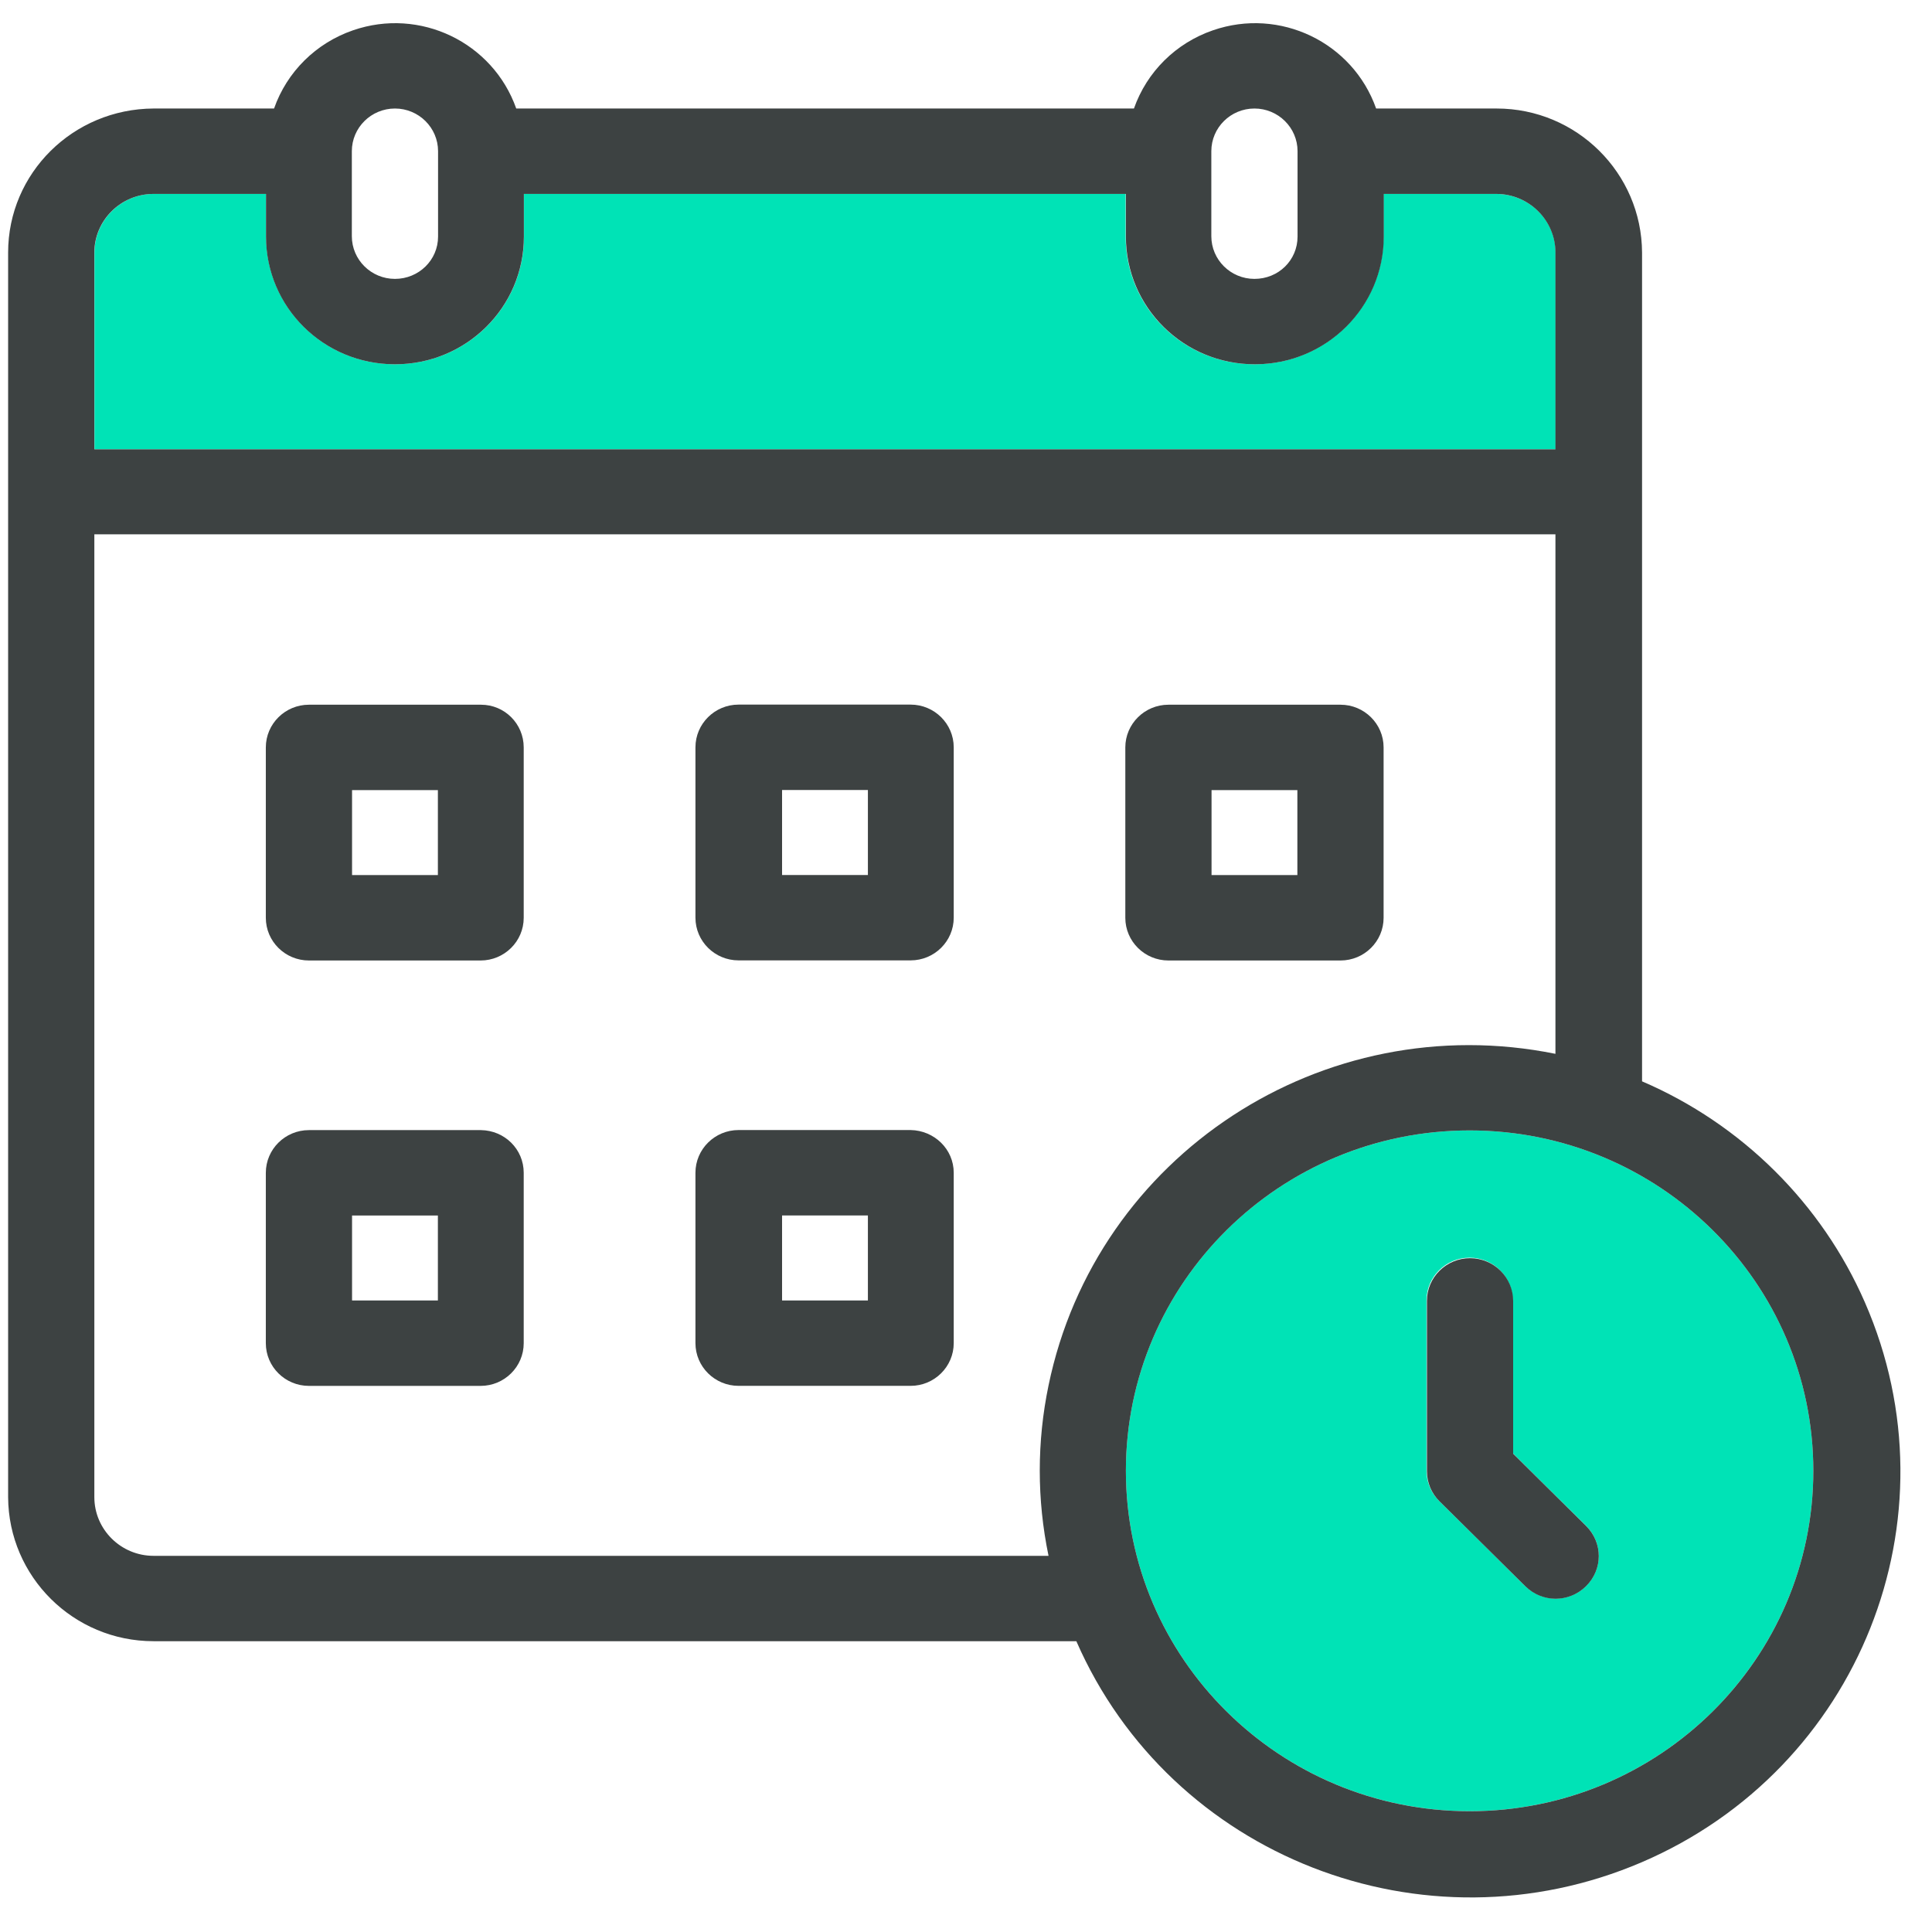
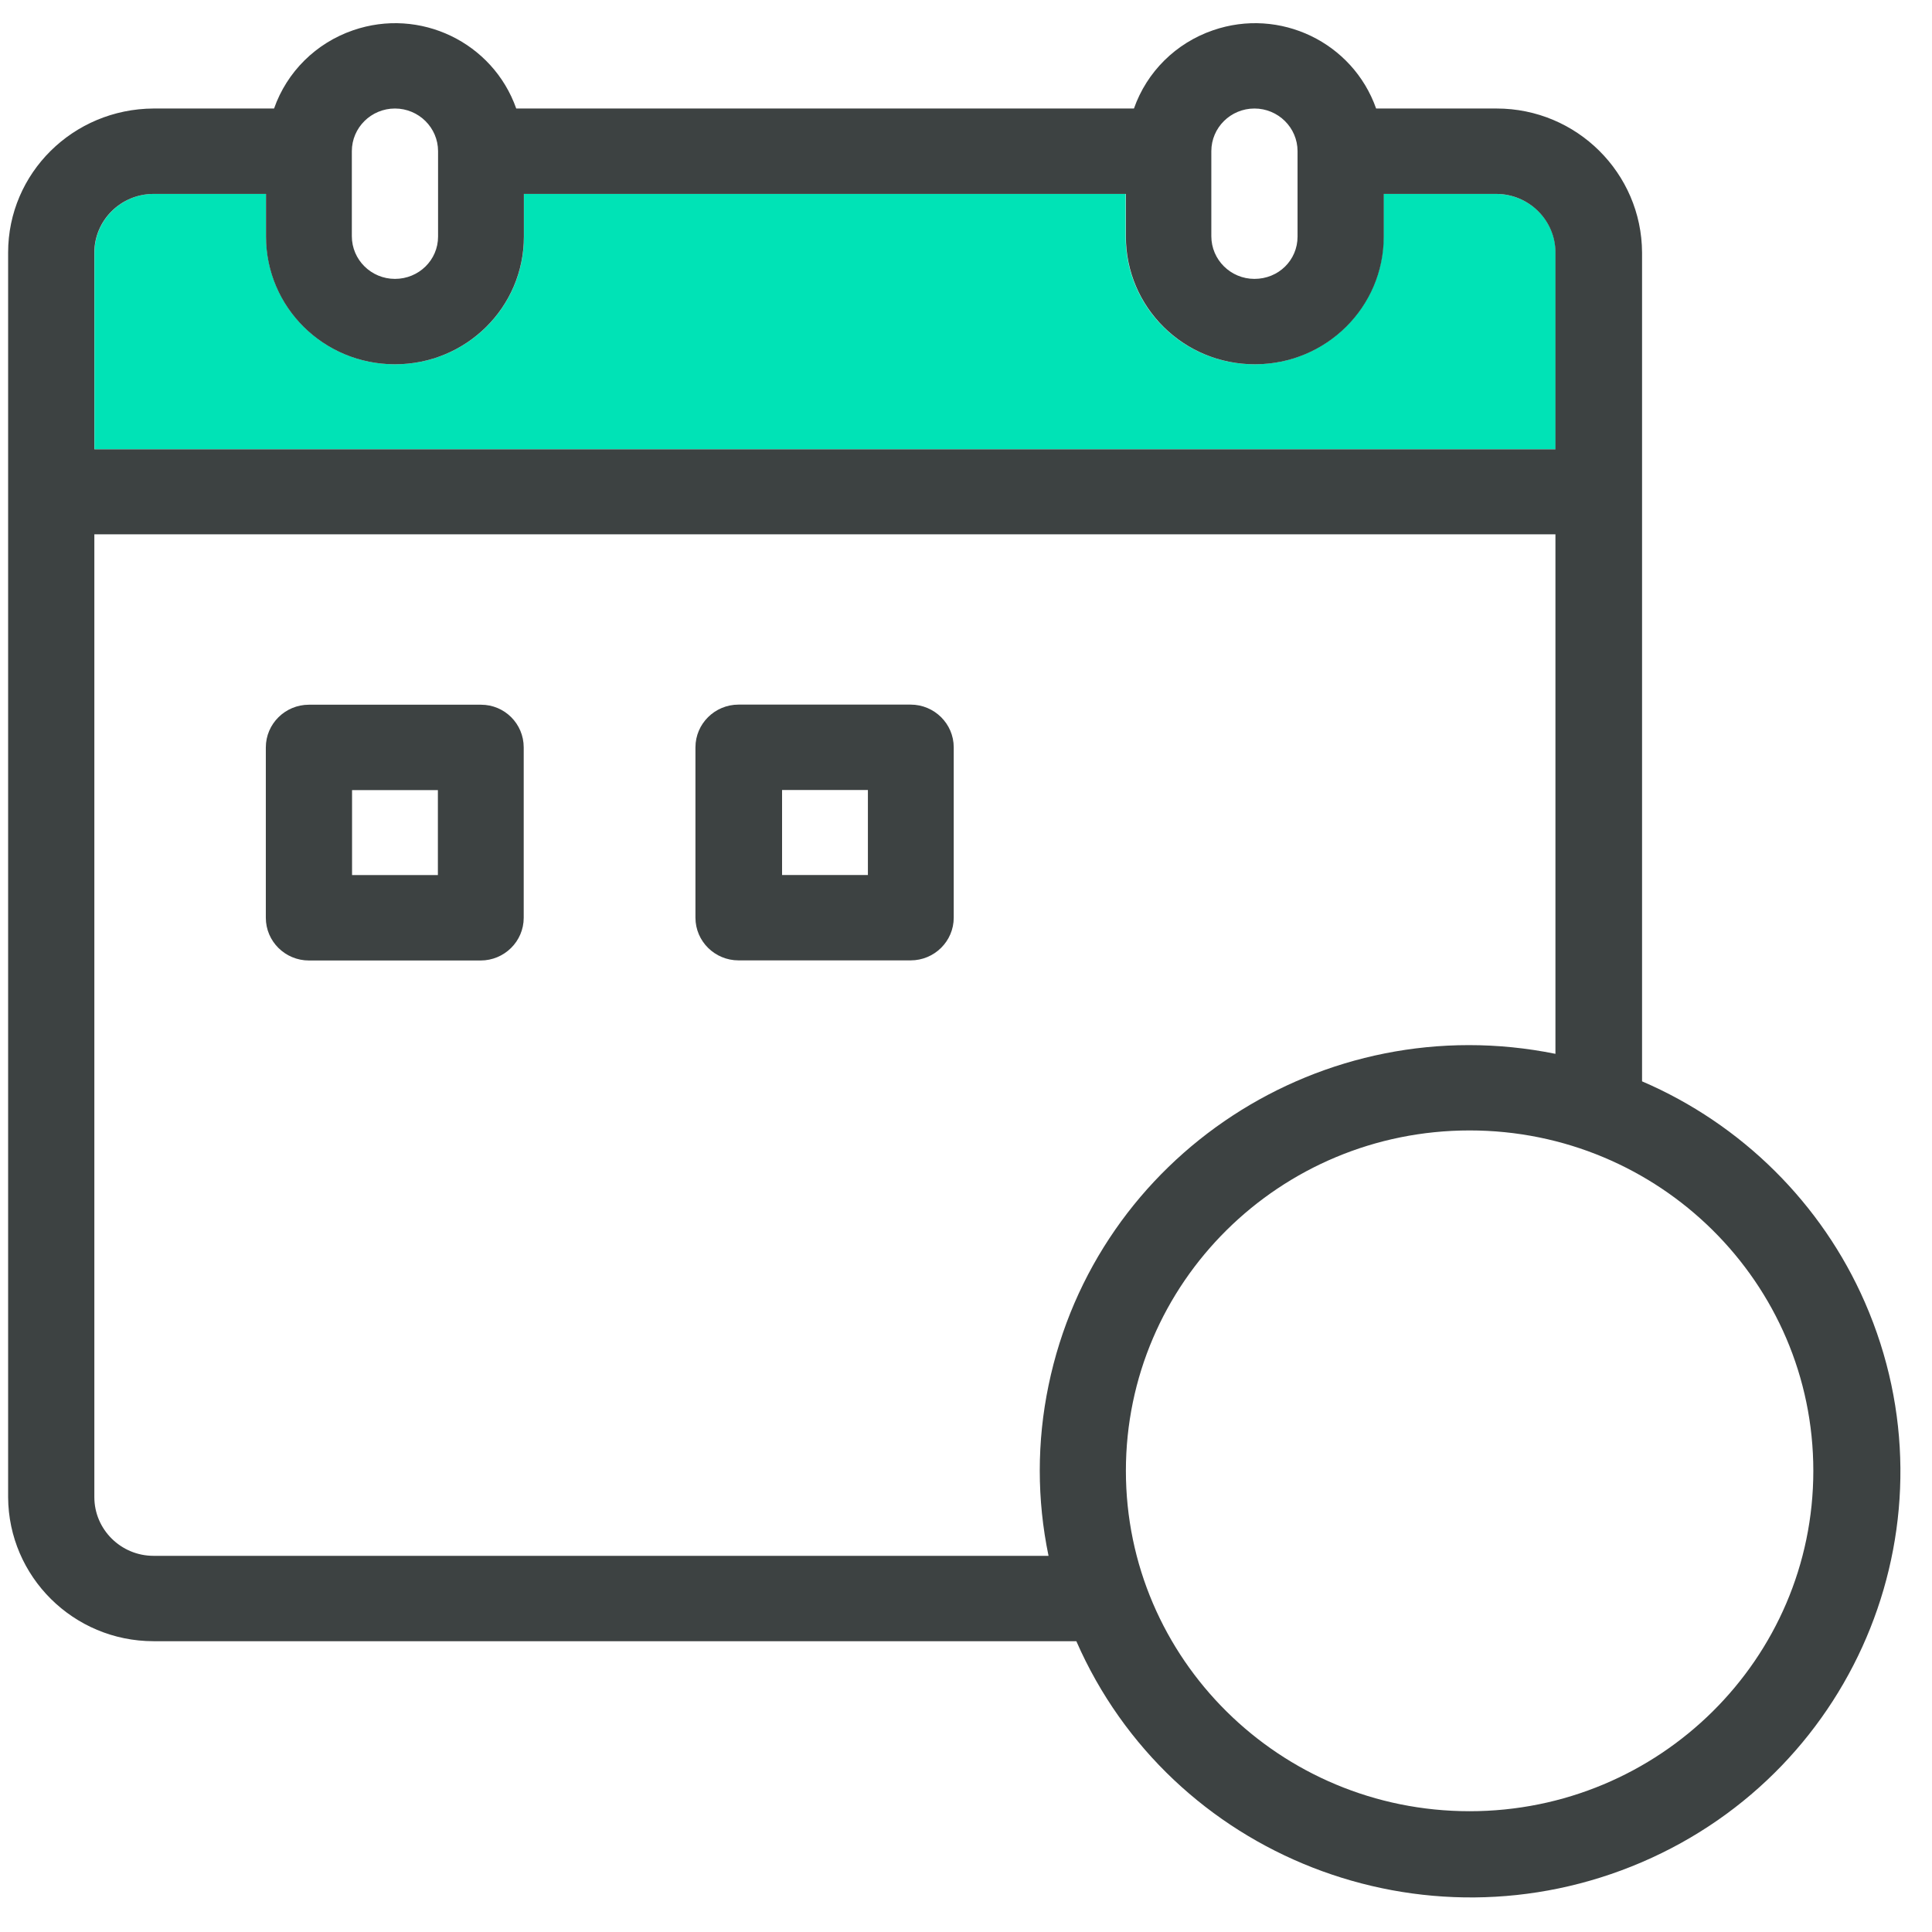
<svg xmlns="http://www.w3.org/2000/svg" width="54" height="54" viewBox="0 0 54 54" fill="none">
-   <path d="M41.076 31.596C46.38 31.596 50.683 35.856 50.683 41.109C50.683 46.362 46.38 50.623 41.076 50.623C35.771 50.623 31.469 46.362 31.469 41.109C31.469 35.856 35.771 31.596 41.076 31.596ZM44.331 44.332C44.804 43.864 44.804 43.117 44.331 42.648L42.281 40.618V36.347C42.281 35.689 41.74 35.153 41.076 35.153C40.411 35.153 39.871 35.689 39.871 36.347V41.109C39.871 41.421 39.995 41.722 40.22 41.946L42.619 44.321C43.103 44.801 43.858 44.801 44.331 44.332Z" fill="#00E3B6" />
  <path d="M43.479 7.059V12.558H2.641V7.059C2.641 6.156 3.384 5.42 4.296 5.42H7.438V6.613C7.438 8.587 9.049 10.182 11.043 10.182C13.036 10.182 14.646 8.587 14.646 6.613V5.42H31.462V6.613C31.462 8.587 33.072 10.182 35.066 10.182C37.059 10.182 38.67 8.587 38.67 6.613V5.42H41.812C42.735 5.42 43.479 6.156 43.479 7.059Z" fill="#00E3B6" />
  <path d="M52.125 36.403C54.76 42.437 51.967 49.441 45.885 52.051C39.792 54.661 32.719 51.895 30.084 45.872H4.292C2.051 45.872 0.238 44.066 0.227 41.846V7.059C0.227 4.84 2.04 3.044 4.292 3.033H7.66C8.02 2.007 8.831 1.204 9.867 0.847C11.737 0.2 13.775 1.182 14.429 3.033H31.694C32.055 2.007 32.865 1.204 33.902 0.847C35.771 0.2 37.81 1.182 38.463 3.033H41.831C44.072 3.033 45.885 4.84 45.896 7.059V30.224C48.678 31.418 50.919 33.637 52.125 36.403ZM50.683 41.11C50.683 35.857 46.381 31.596 41.076 31.596C35.771 31.596 31.469 35.857 31.469 41.11C31.469 46.363 35.771 50.624 41.076 50.624C46.381 50.624 50.683 46.363 50.683 41.11ZM43.475 29.455V14.934H2.637V41.846C2.637 42.749 3.38 43.486 4.292 43.486H29.307C28.98 41.913 28.98 40.296 29.307 38.723C30.636 32.288 36.976 28.139 43.475 29.455ZM43.475 12.558V7.059C43.475 6.156 42.732 5.42 41.819 5.42H38.677V6.613C38.677 8.587 37.066 10.182 35.073 10.182C33.08 10.182 31.469 8.587 31.469 6.613V5.42H14.643V6.613C14.643 8.587 13.032 10.182 11.039 10.182C9.045 10.182 7.435 8.587 7.435 6.613V5.42H4.292C3.38 5.42 2.637 6.156 2.637 7.059V12.558H43.475ZM36.267 6.613V4.226C36.267 3.568 35.726 3.033 35.062 3.033C34.397 3.033 33.857 3.568 33.857 4.226V6.602C33.857 7.26 34.397 7.795 35.062 7.795C35.737 7.795 36.267 7.271 36.267 6.613ZM12.244 6.613V4.226C12.244 3.568 11.703 3.033 11.039 3.033C10.374 3.033 9.834 3.568 9.834 4.226V6.602C9.834 7.26 10.374 7.795 11.039 7.795C11.703 7.795 12.244 7.271 12.244 6.613Z" fill="#3D4242" />
-   <path d="M44.331 42.65C44.805 43.119 44.805 43.866 44.331 44.334C43.858 44.803 43.104 44.803 42.631 44.334L40.232 41.959C40.007 41.736 39.883 41.435 39.883 41.122V36.36C39.883 35.702 40.423 35.167 41.088 35.167C41.752 35.167 42.293 35.702 42.293 36.36V40.632L44.331 42.65Z" fill="#3D4242" />
-   <path d="M38.672 20.89V25.653C38.672 26.311 38.132 26.846 37.467 26.846H32.658C31.994 26.846 31.453 26.311 31.453 25.653V20.89C31.453 20.233 31.994 19.697 32.658 19.697H37.467C38.132 19.697 38.672 20.233 38.672 20.89ZM36.262 24.459V22.084H33.863V24.459H36.262Z" fill="#3D4242" />
-   <path d="M26.657 32.779V37.541C26.657 38.199 26.116 38.735 25.452 38.735H20.643C19.978 38.735 19.438 38.199 19.438 37.541V32.779C19.438 32.121 19.978 31.585 20.643 31.585H25.452C26.116 31.597 26.657 32.121 26.657 32.779ZM24.258 36.348V33.972H21.859V36.348H24.258Z" fill="#3D4242" />
  <path d="M26.657 20.888V25.65C26.657 26.308 26.116 26.843 25.452 26.843H20.643C19.978 26.843 19.438 26.308 19.438 25.65V20.888C19.438 20.23 19.978 19.694 20.643 19.694H25.452C26.116 19.694 26.657 20.23 26.657 20.888ZM24.258 24.457V22.081H21.859V24.457H24.258Z" fill="#3D4242" />
-   <path d="M14.638 32.78V37.543C14.638 38.201 14.097 38.736 13.433 38.736H8.635C7.97 38.736 7.43 38.201 7.43 37.543V32.78C7.43 32.122 7.97 31.587 8.635 31.587H13.444C14.108 31.598 14.638 32.122 14.638 32.78ZM12.239 36.349V33.974H9.84V36.349H12.239Z" fill="#3D4242" />
  <path d="M14.638 20.89V25.653C14.638 26.311 14.097 26.846 13.433 26.846H8.635C7.97 26.846 7.43 26.311 7.43 25.653V20.89C7.43 20.233 7.97 19.697 8.635 19.697H13.444C14.108 19.697 14.638 20.233 14.638 20.89ZM12.239 24.459V22.084H9.84V24.459H12.239Z" fill="#3D4242" />
</svg>